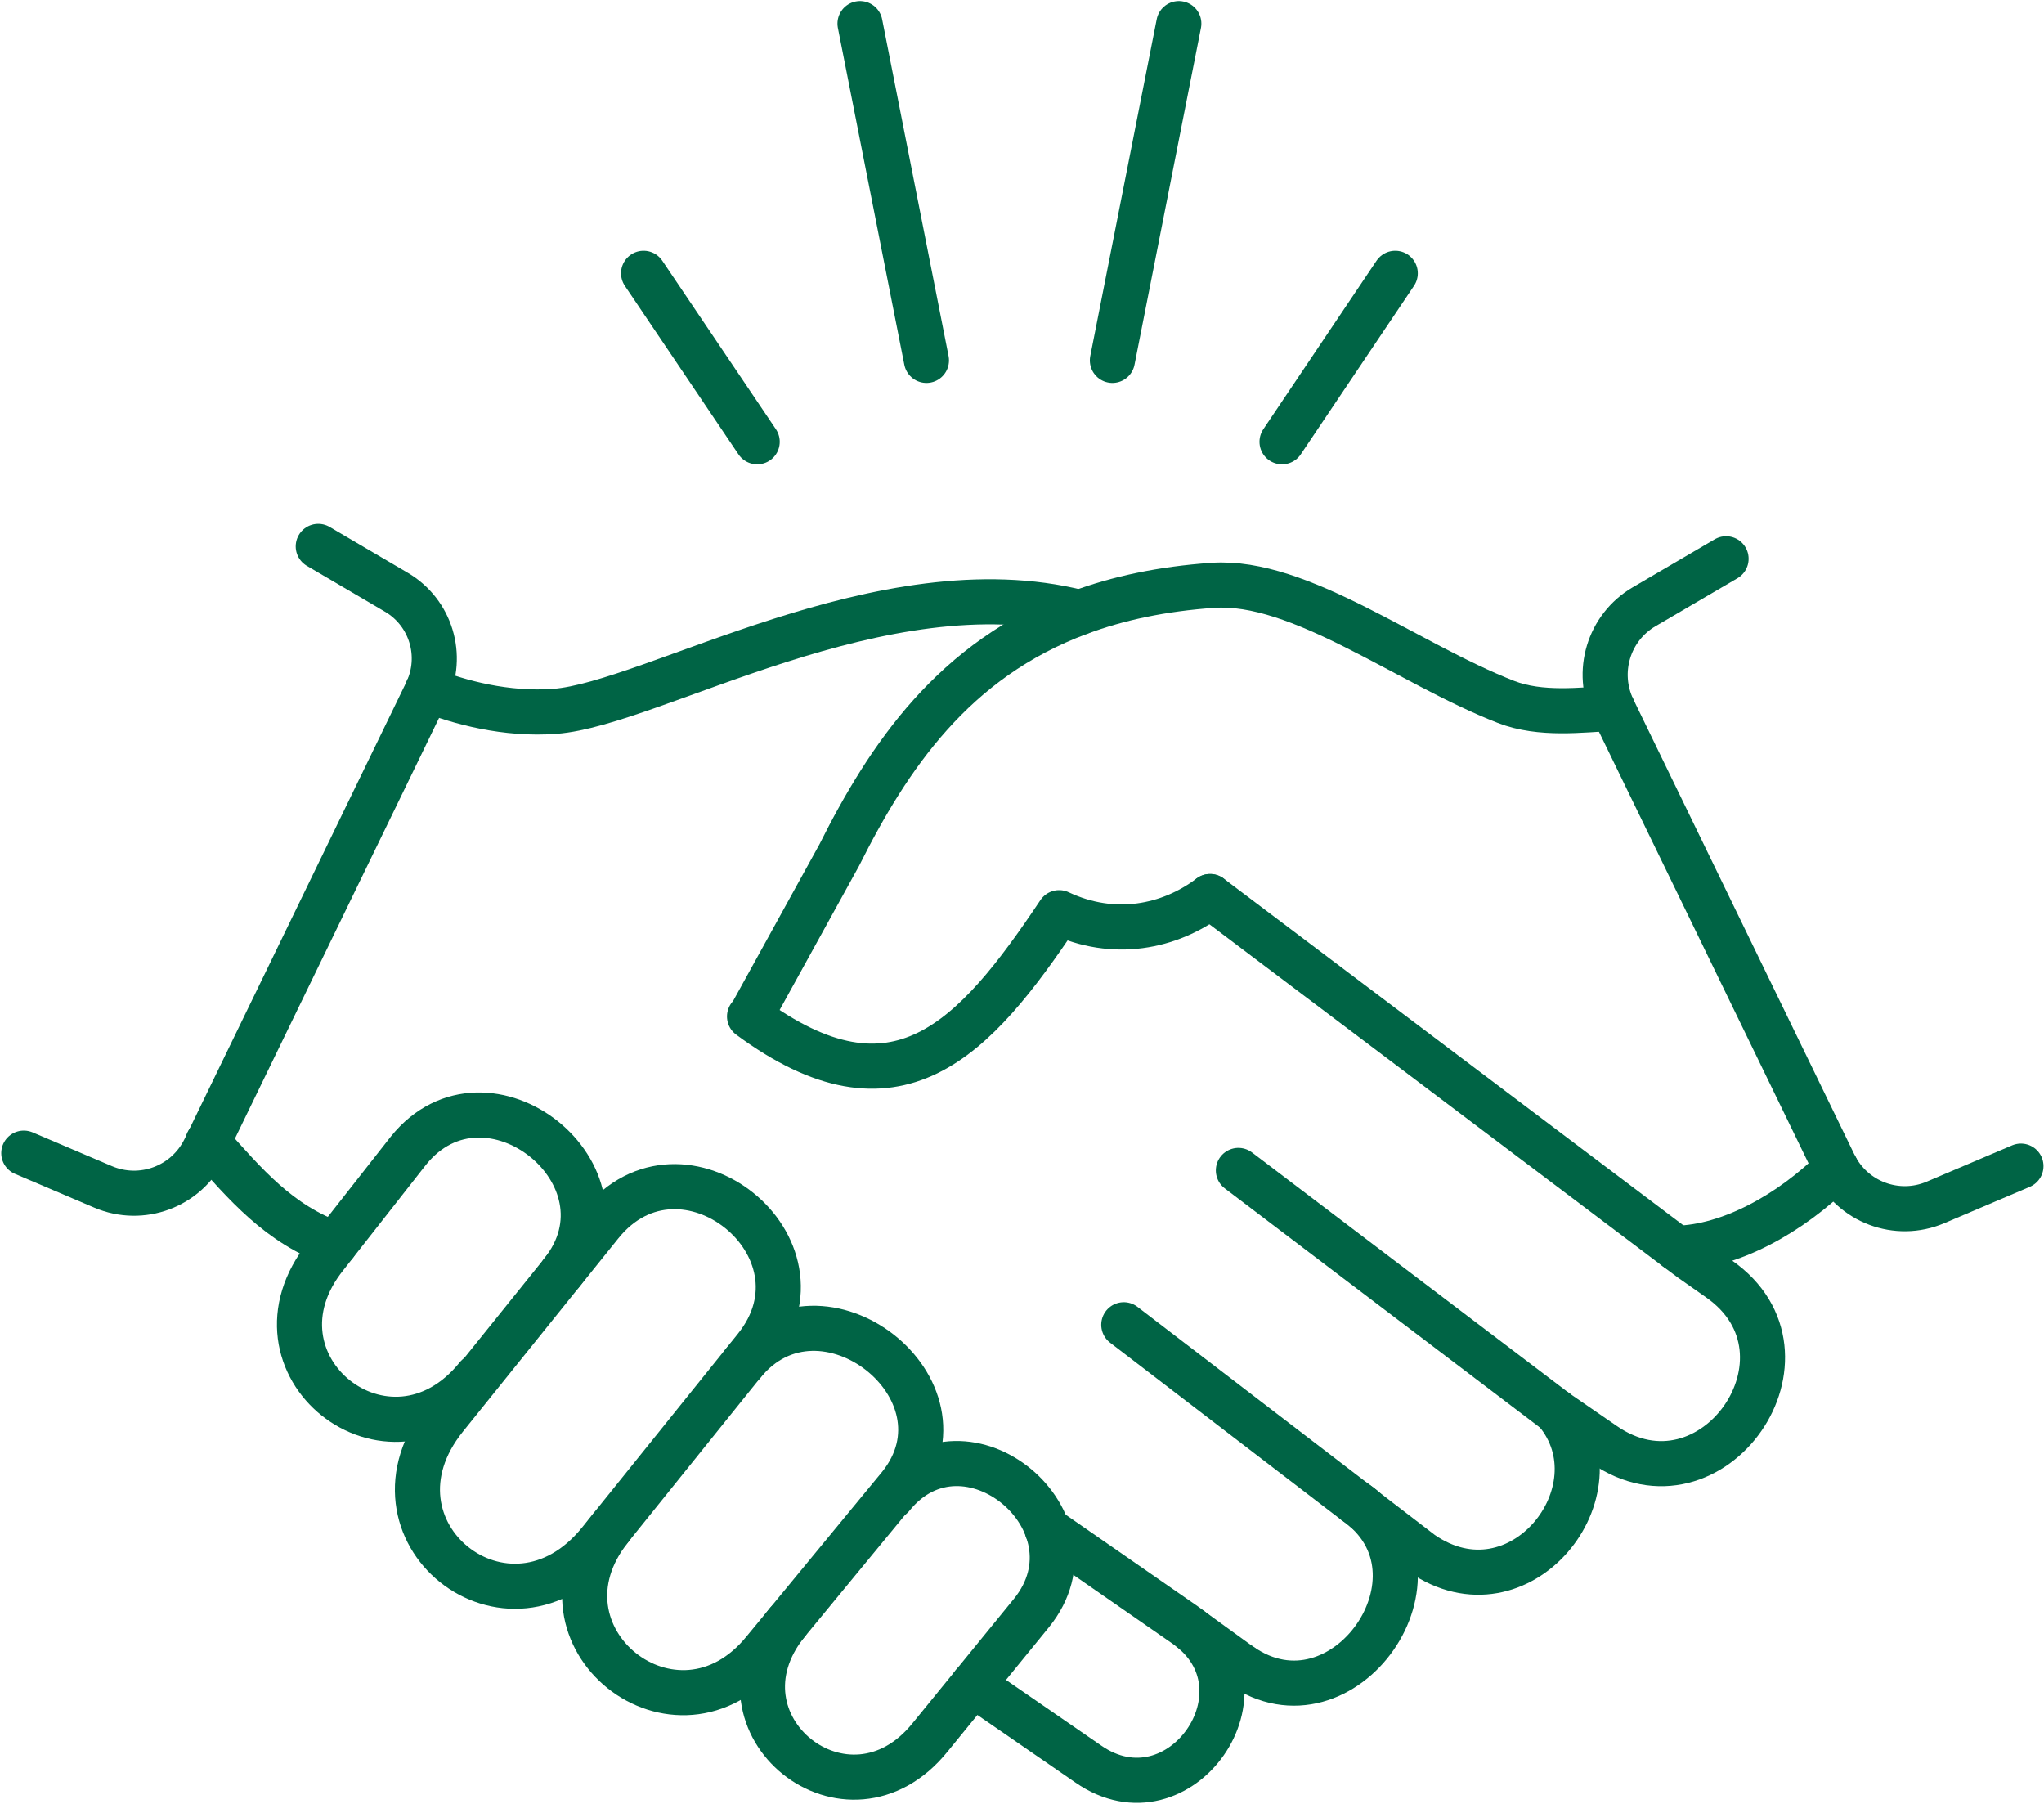
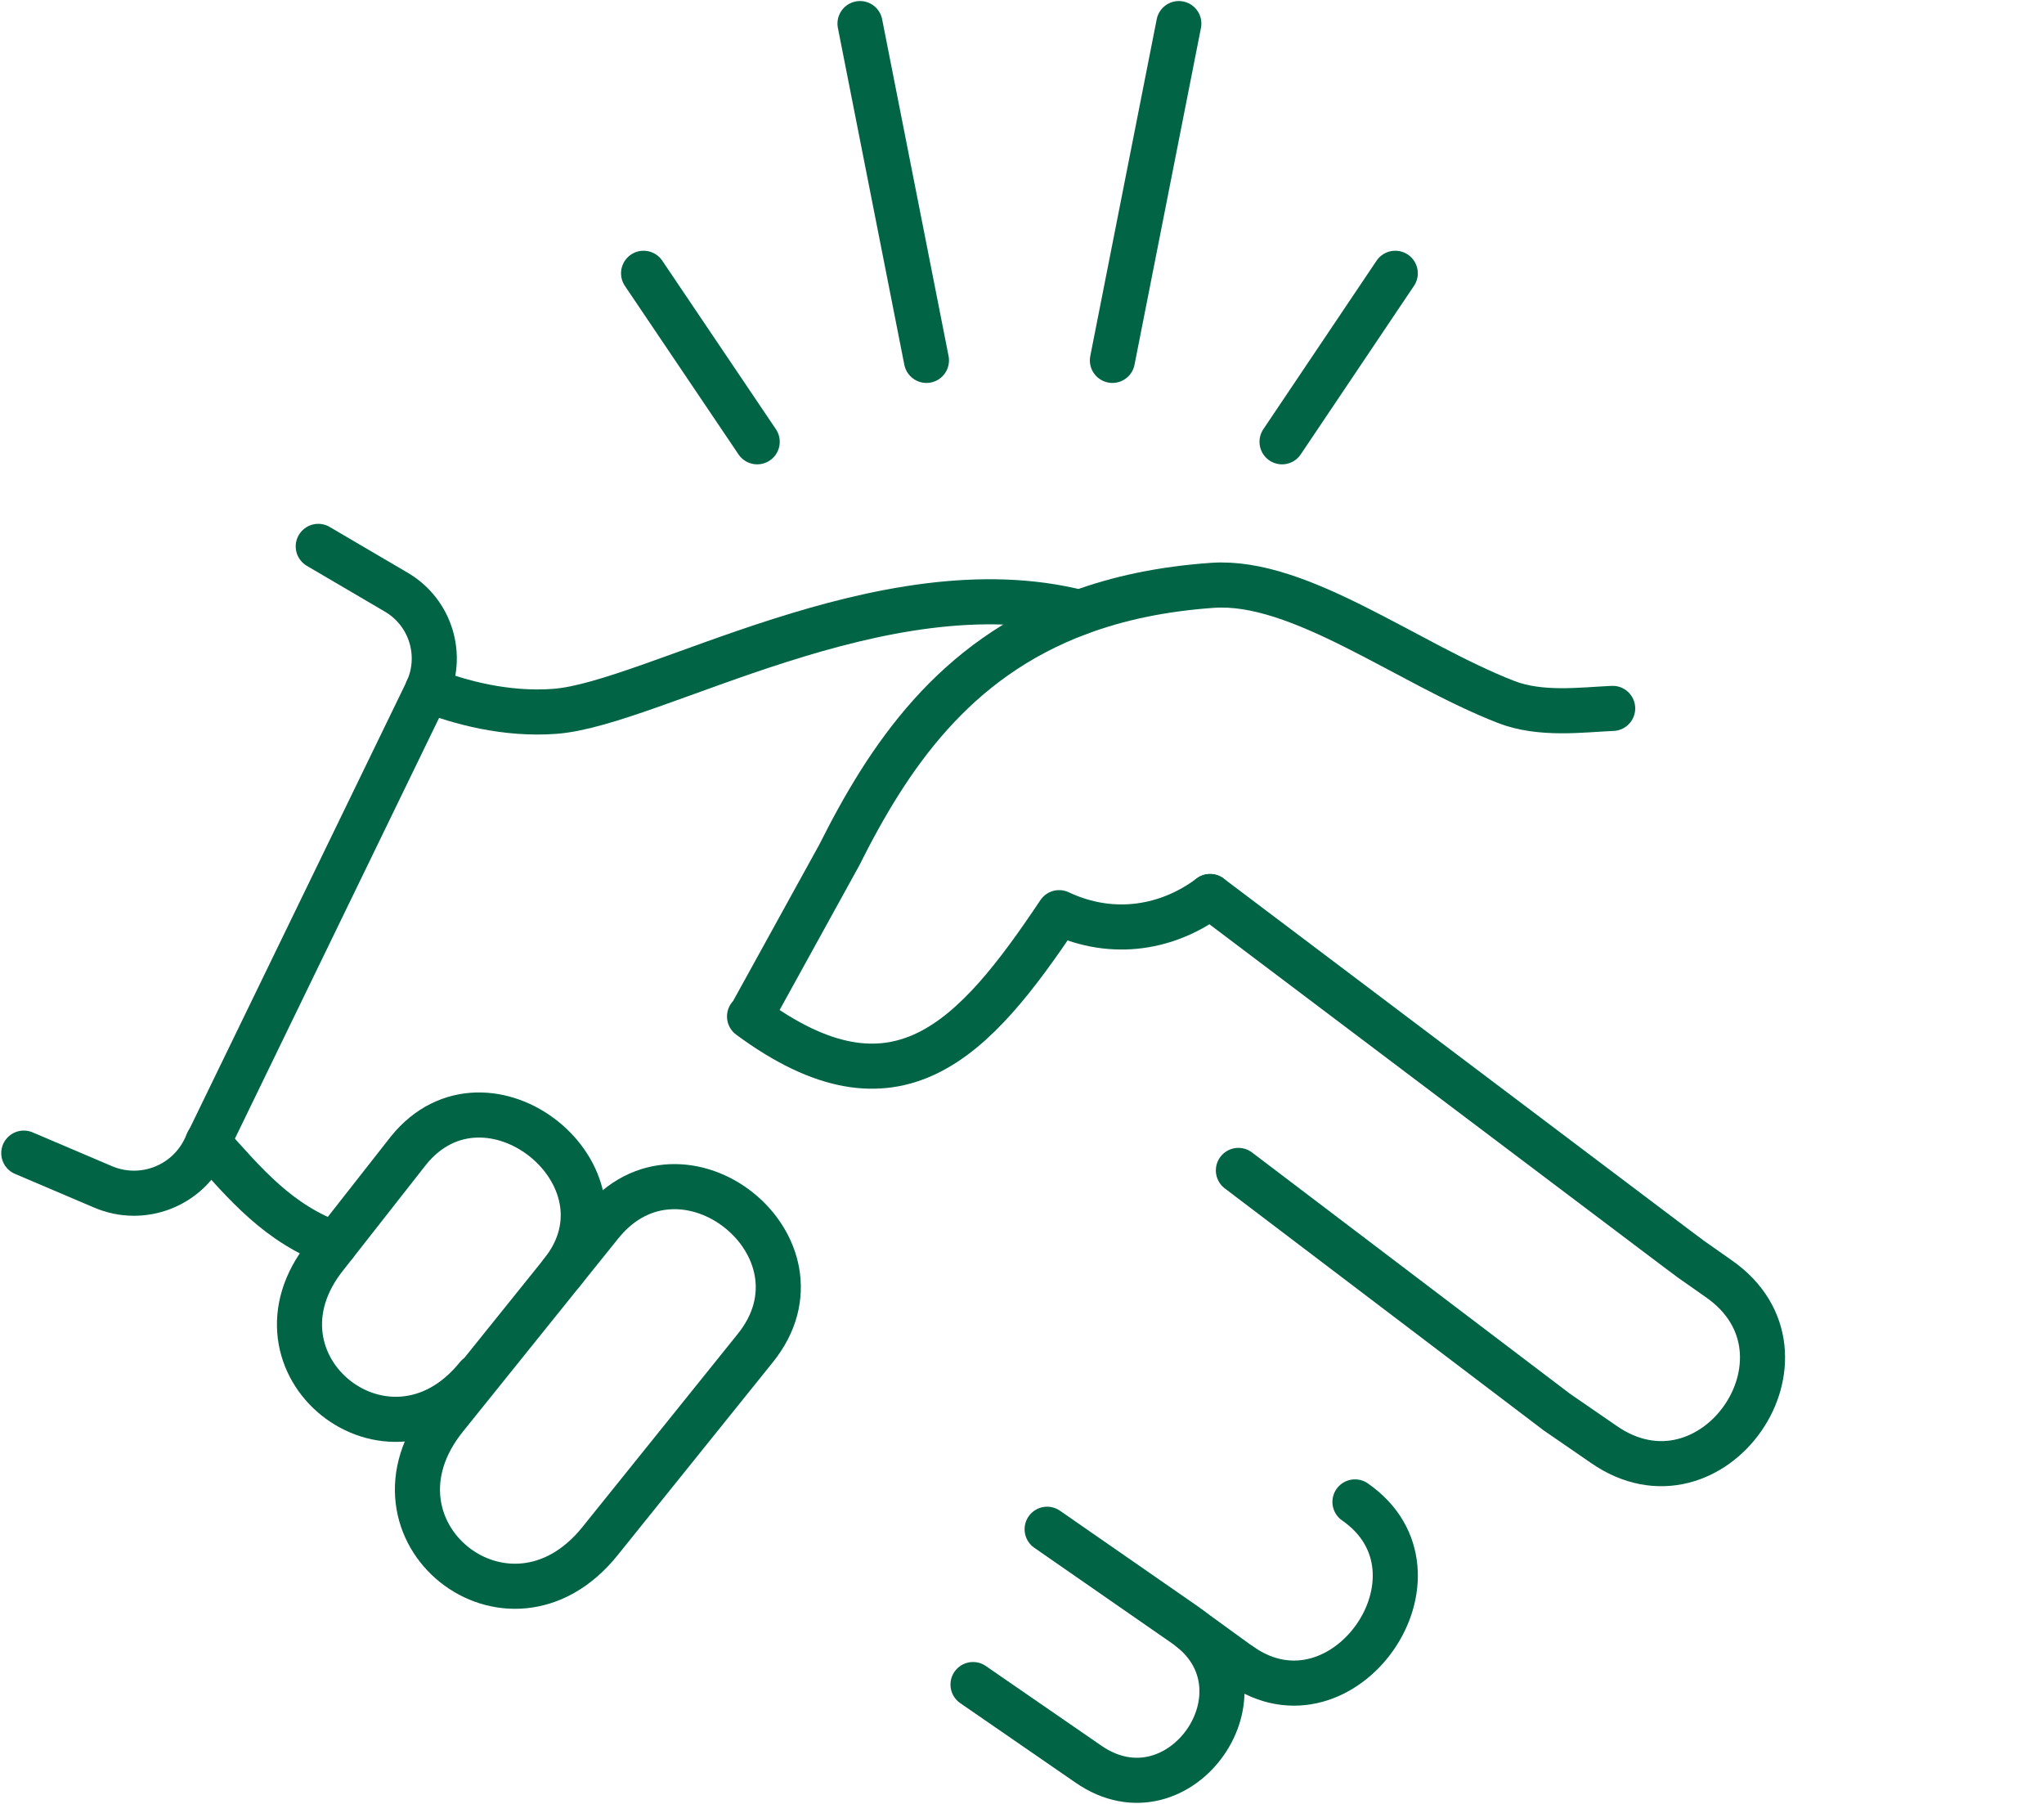
<svg xmlns="http://www.w3.org/2000/svg" width="136" height="120" viewBox="0 0 136 120" fill="none">
  <g clip-path="url(#clip0_7289_117312)">
    <path d="M57.222 1.569L61.642 23.974" stroke="#006445" stroke-width="3" stroke-linecap="round" stroke-linejoin="round" />
    <path d="M50.381 29.389L42.821 18.18" stroke="#006445" stroke-width="3" stroke-linecap="round" stroke-linejoin="round" />
    <path d="M78.435 1.569L74.015 23.974" stroke="#006445" stroke-width="3" stroke-linecap="round" stroke-linejoin="round" />
    <path d="M92.835 18.18L85.302 29.389" stroke="#006445" stroke-width="3" stroke-linecap="round" stroke-linejoin="round" />
    <path d="M13.825 75.976C16.336 78.788 18.547 81.43 22.287 82.764" stroke="#006445" stroke-width="3" stroke-linecap="round" stroke-linejoin="round" />
    <path d="M28.447 45.881C30.54 46.718 33.679 47.568 36.922 47.32C43.397 46.836 58.738 37.419 71.83 40.741" stroke="#006445" stroke-width="3" stroke-linecap="round" stroke-linejoin="round" />
    <path d="M39.918 102.526C33.836 110.086 23.543 101.846 29.638 94.287L39.97 81.443C45.385 74.707 55.678 82.96 50.25 89.683L39.918 102.526Z" stroke="#006445" stroke-width="3" stroke-linecap="round" stroke-linejoin="round" />
    <path d="M31.757 91.566C25.897 98.825 15.839 90.781 21.699 83.523L27.179 76.538C32.398 70.077 42.573 78.213 37.367 84.674" stroke="#006445" stroke-width="3" stroke-linecap="round" stroke-linejoin="round" />
-     <path d="M49.426 90.716C54.632 84.268 65.043 92.429 59.85 98.864L52.395 107.915L50.852 109.785C45.006 117.018 34.804 108.87 40.65 101.624" stroke="#006445" stroke-width="3" stroke-linecap="round" stroke-linejoin="round" />
-     <path d="M59.341 99.557C64.219 93.502 73.518 101.232 68.64 107.287L61.891 115.566C56.411 122.367 46.902 114.742 52.37 107.941" stroke="#006445" stroke-width="3" stroke-linecap="round" stroke-linejoin="round" />
-     <path d="M122.171 77.716C119.111 80.763 115.083 82.96 111.538 83.039" stroke="#006445" stroke-width="3" stroke-linecap="round" stroke-linejoin="round" />
    <path d="M80.515 59.64C77.808 61.681 74.106 62.426 70.471 60.713C64.807 69.188 59.641 74.838 49.871 67.618H49.923L55.835 56.894C59.105 50.367 63.434 43.867 71.818 40.754C74.381 39.799 77.311 39.172 80.698 38.936C86.492 38.544 93.62 44.129 100.199 46.692C102.514 47.594 105.235 47.215 107.301 47.124" stroke="#006445" stroke-width="3" stroke-linecap="round" stroke-linejoin="round" />
-     <path d="M74.772 88.126L90.166 99.924C90.389 100.081 90.624 100.251 90.82 100.434L94.587 103.324C101.114 107.85 107.98 99.152 103.52 93.881" stroke="#006445" stroke-width="3" stroke-linecap="round" stroke-linejoin="round" />
    <path d="M90.154 99.911C96.995 104.658 89.396 115.54 82.568 110.792" stroke="#006445" stroke-width="3" stroke-linecap="round" stroke-linejoin="round" />
    <path d="M69.672 101.729L78.853 108.098C84.948 112.336 78.5 121.582 72.406 117.345L64.741 112.061" stroke="#006445" stroke-width="3" stroke-linecap="round" stroke-linejoin="round" />
    <path d="M80.515 59.64L111.538 83.039L112.519 83.771L114.363 85.066C121.596 90.101 113.932 101.114 106.699 96.078L103.508 93.881L103.481 93.855L82.398 77.859" stroke="#006445" stroke-width="3" stroke-linecap="round" stroke-linejoin="round" />
    <path d="M82.555 110.792L79.272 108.412" stroke="#006445" stroke-width="3" stroke-linecap="round" stroke-linejoin="round" />
-     <path d="M114.847 37.17L109.393 40.362C107.026 41.748 106.137 44.717 107.327 47.176L122.041 77.467C123.257 79.965 126.213 81.077 128.776 79.991L134.466 77.572" stroke="#006445" stroke-width="3" stroke-linecap="round" stroke-linejoin="round" />
    <path d="M21.175 36.347L26.368 39.394C28.67 40.741 29.546 43.632 28.382 46.038L14.034 75.597L13.616 76.447C12.386 78.945 9.43 80.044 6.867 78.958L1.583 76.708" stroke="#006445" stroke-width="3" stroke-linecap="round" stroke-linejoin="round" />
  </g>
  <defs>
    <clipPath id="clip0_7289_117312">
      <rect width="136" height="120" fill="white" />
    </clipPath>
  </defs>
</svg>